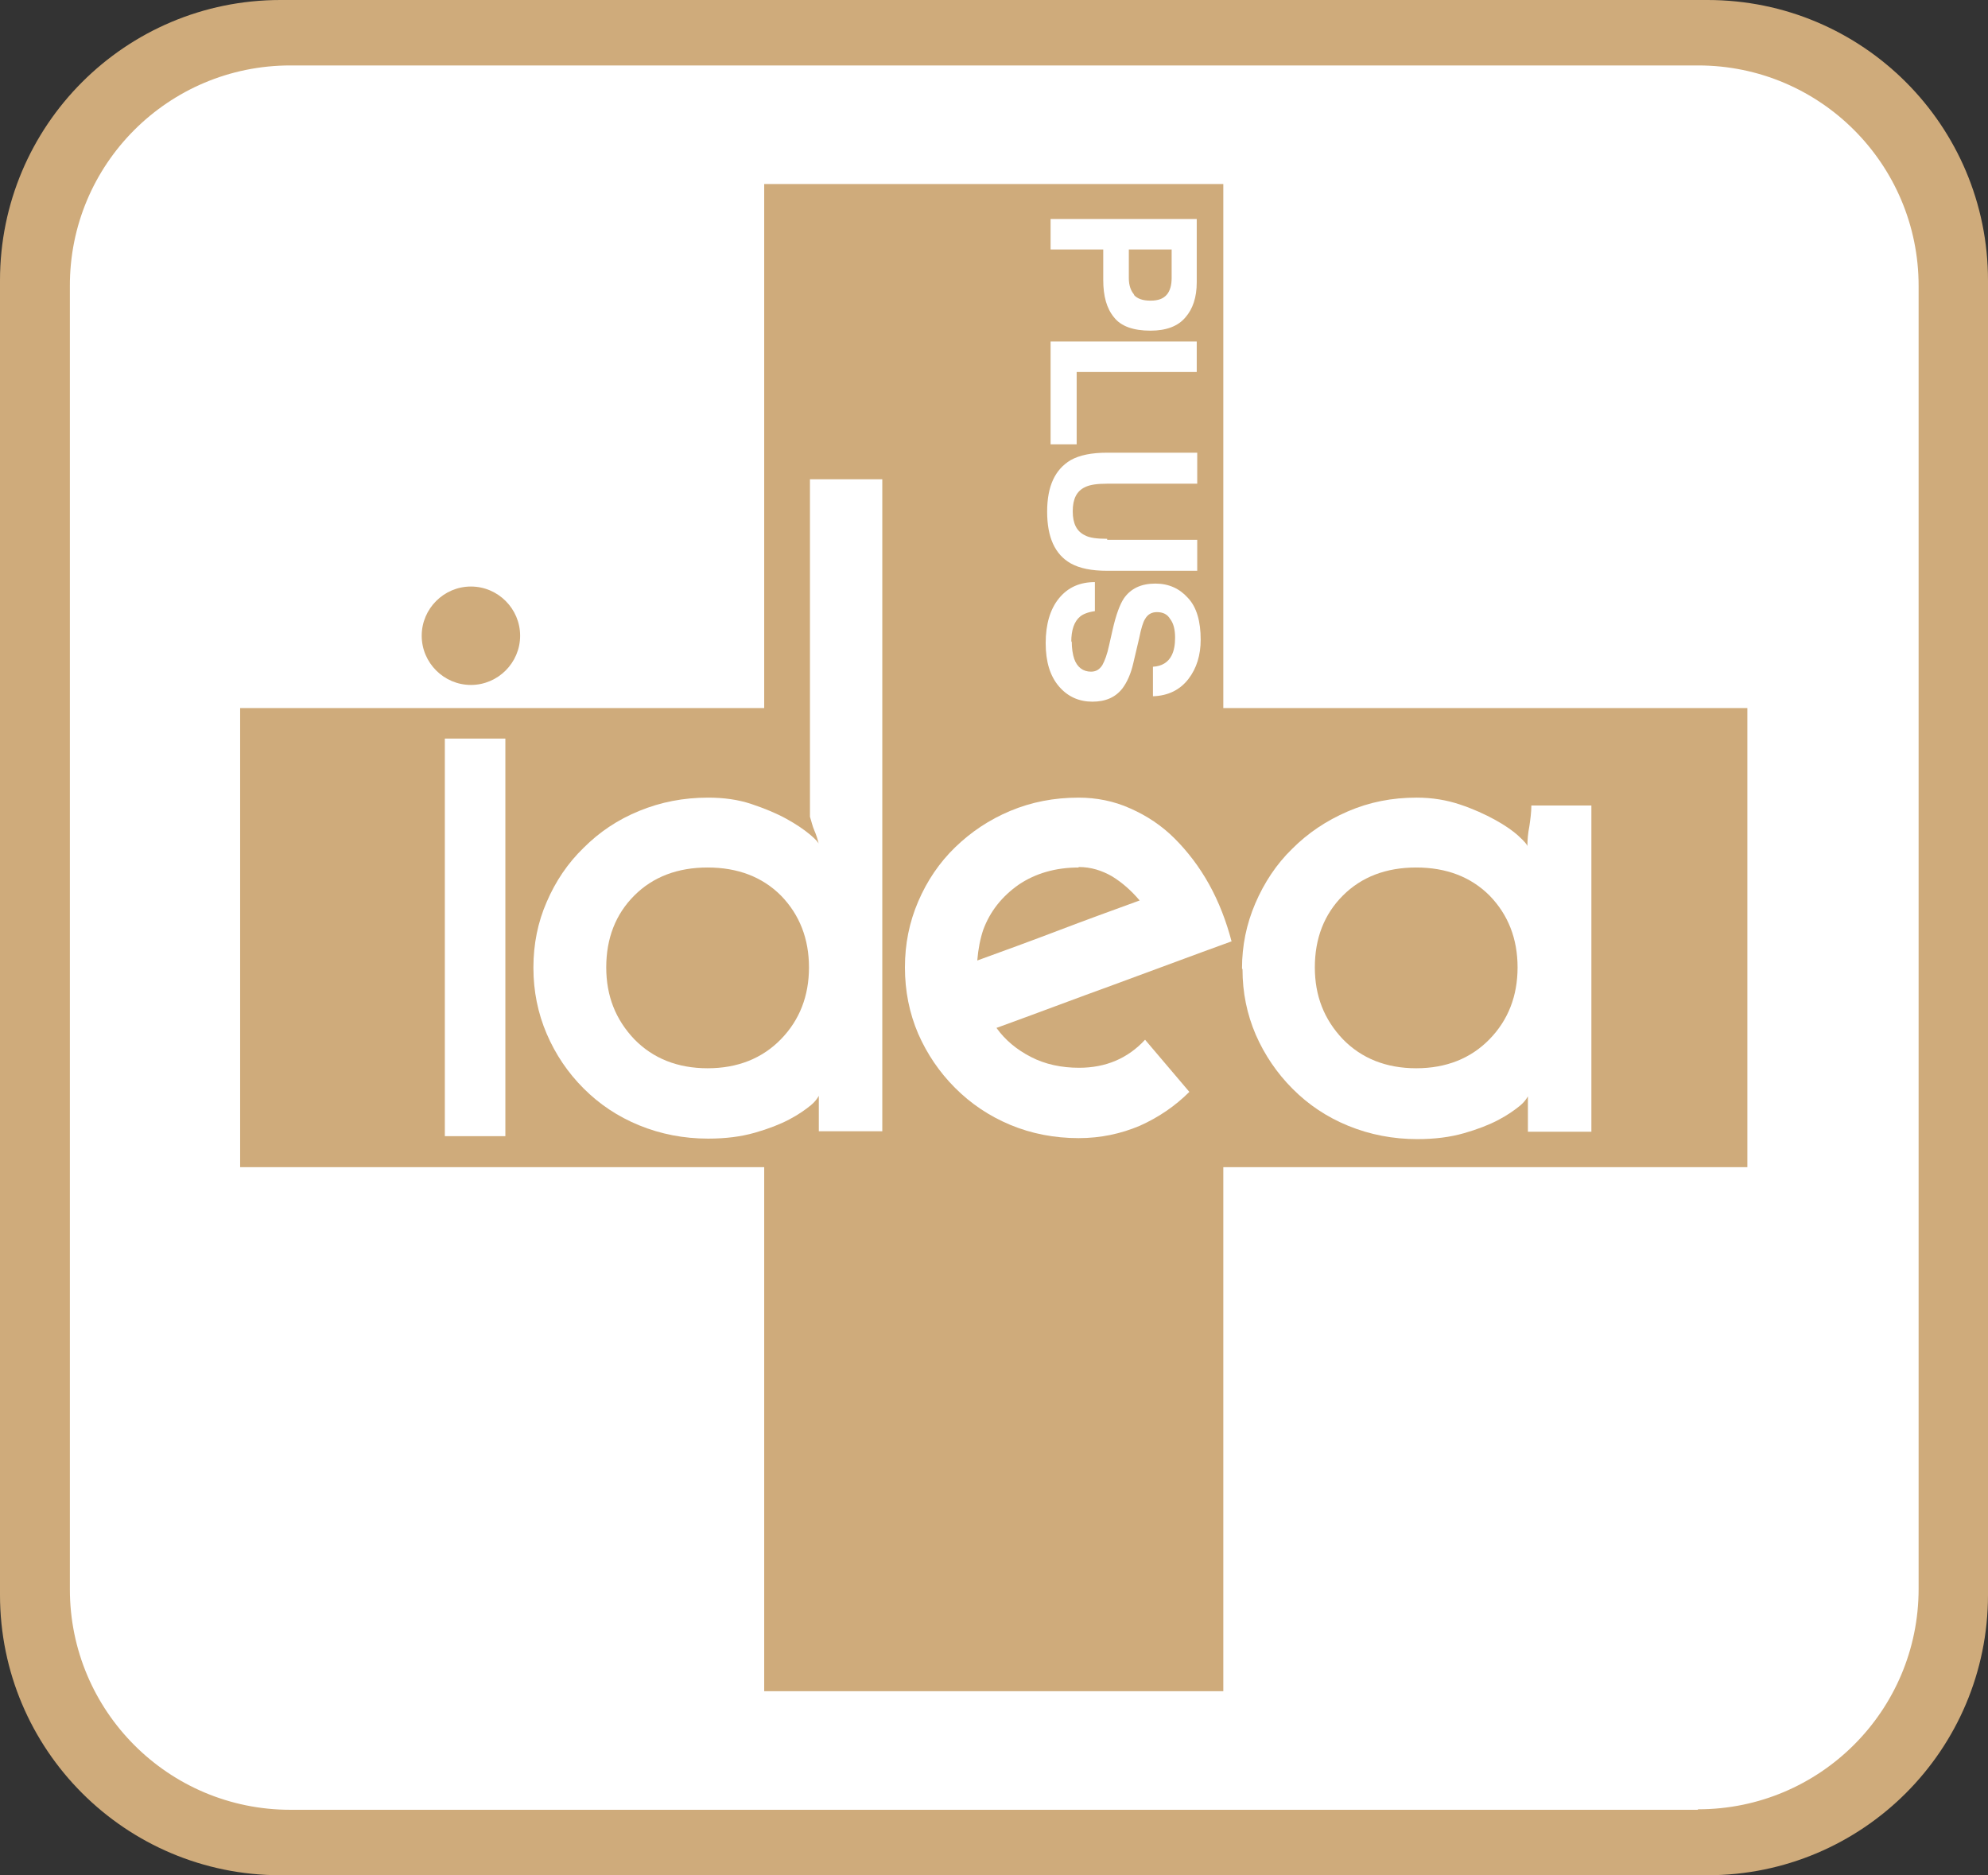
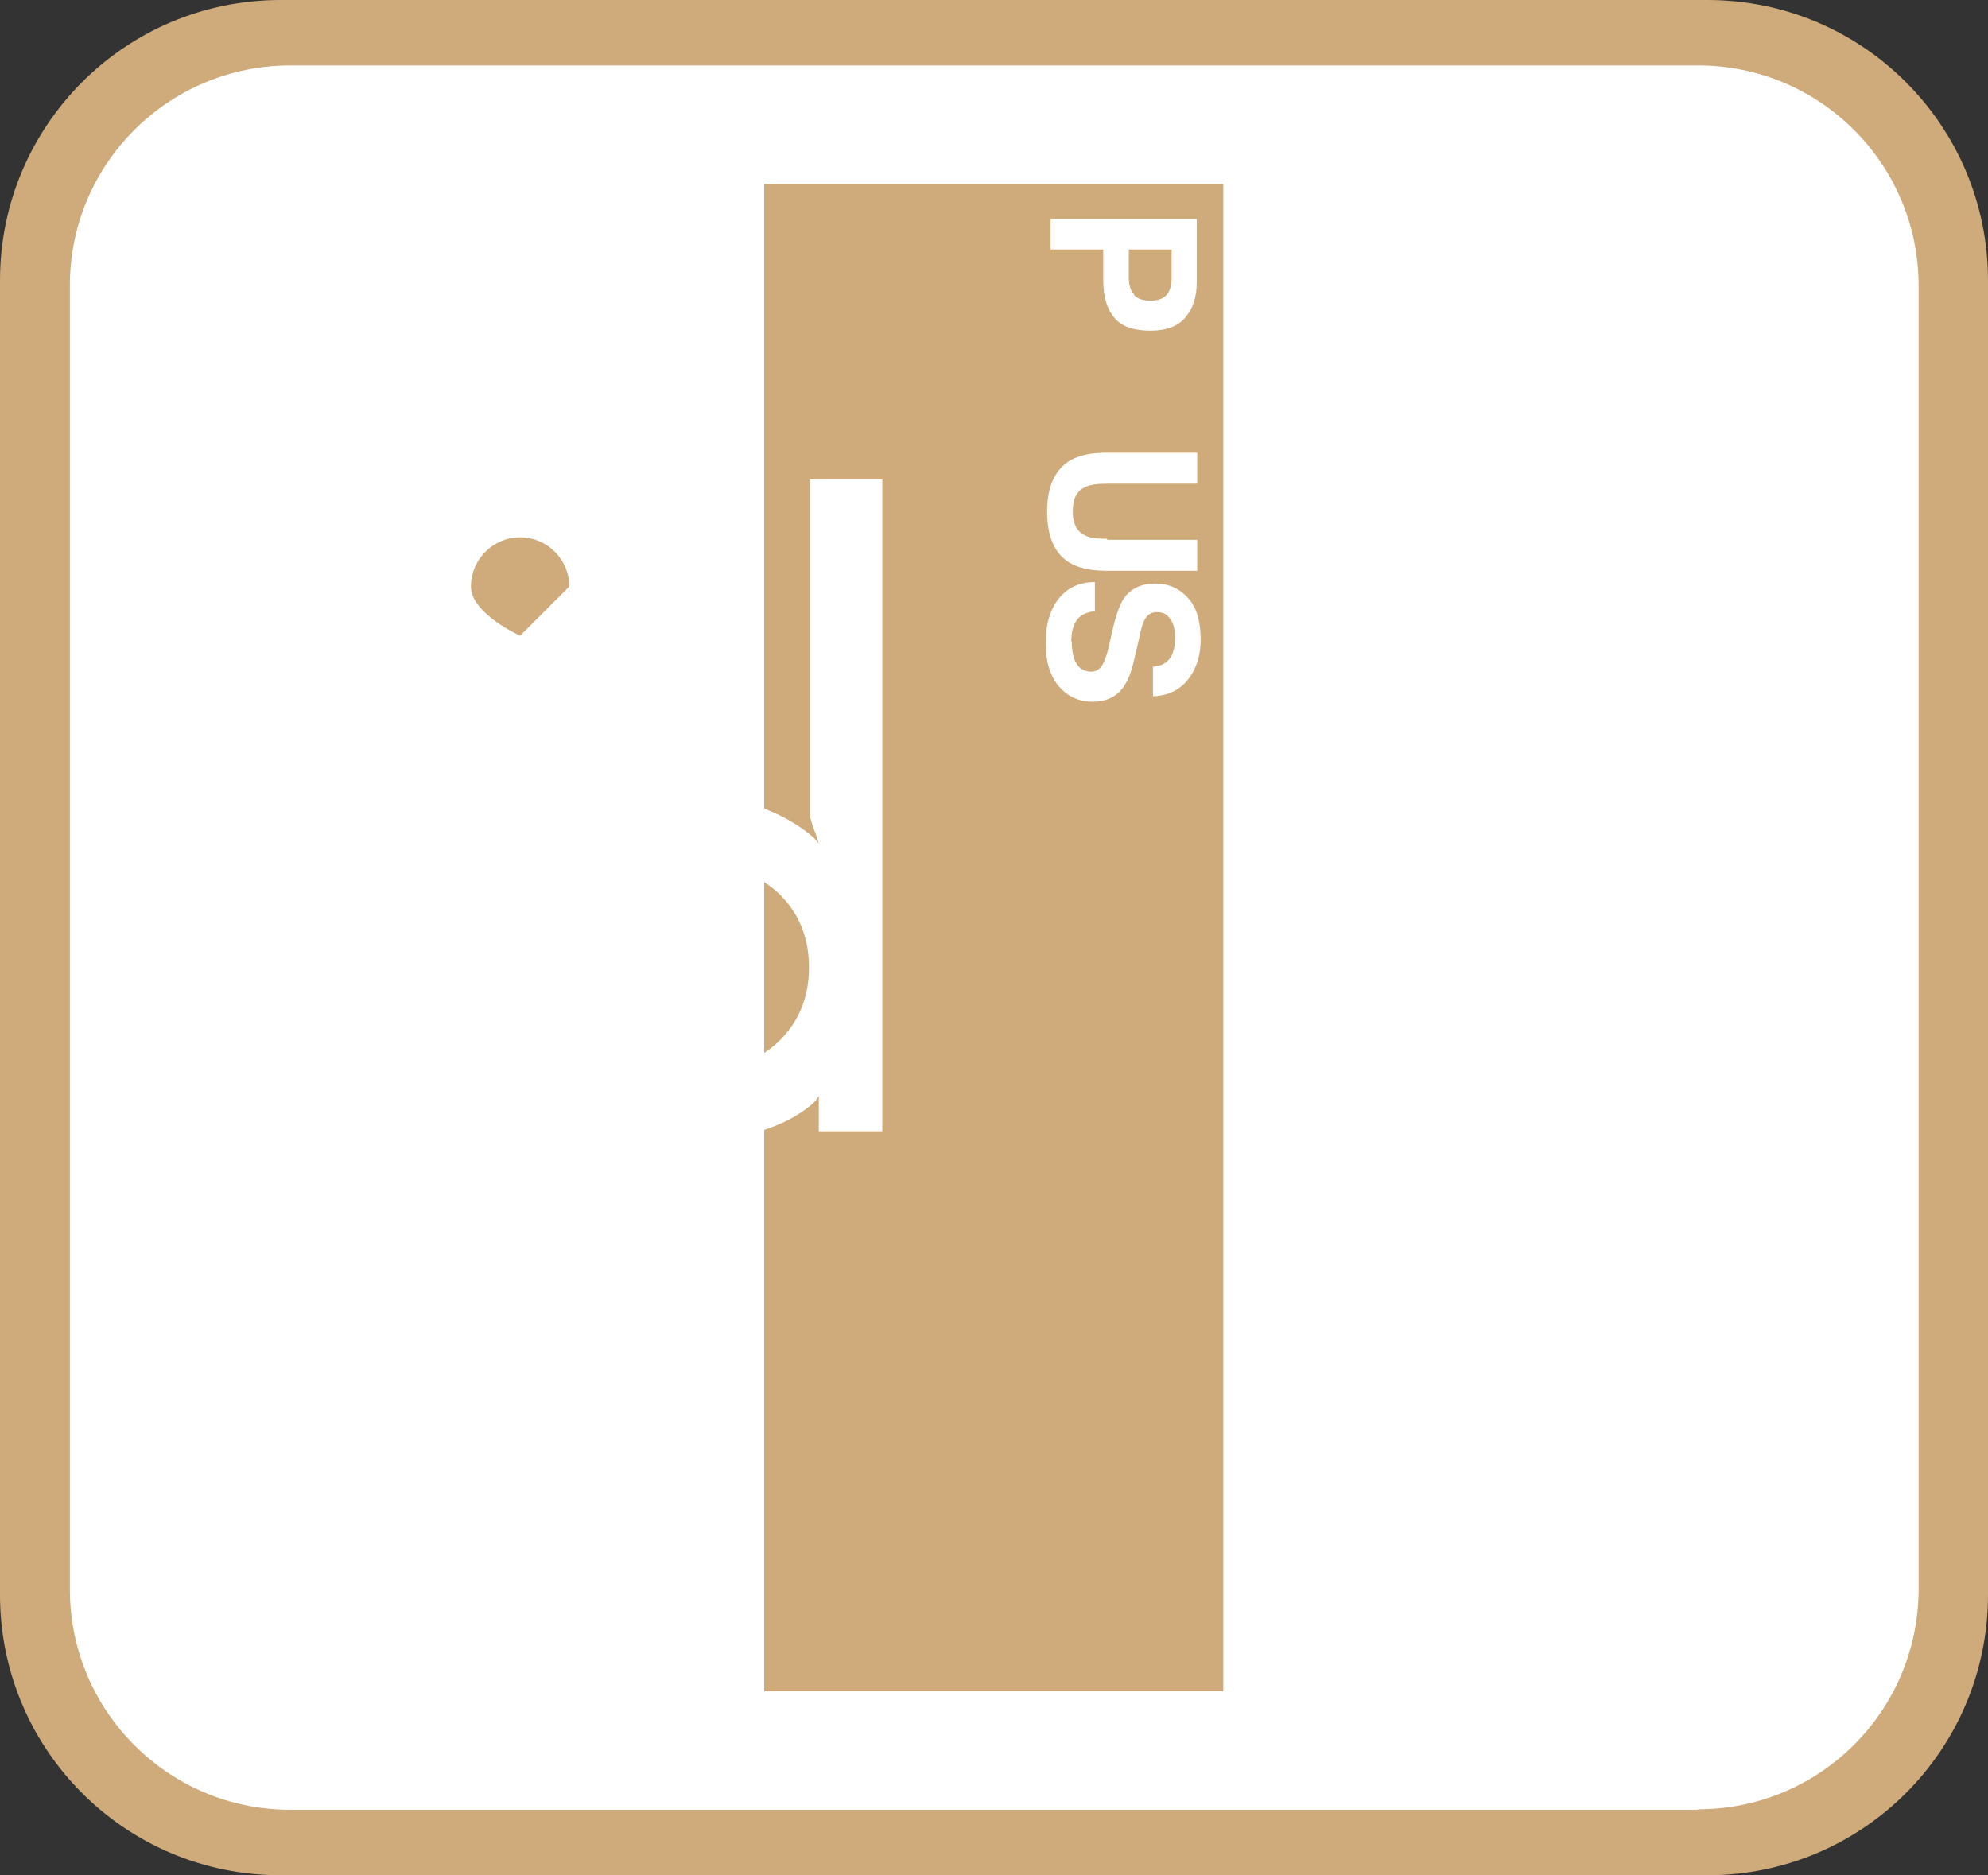
<svg xmlns="http://www.w3.org/2000/svg" id="_レイヤー_2" data-name="レイヤー 2" viewBox="0 0 40.4 38.11">
  <rect x="0" y="0" width="40.4" height="38.11" fill="#333333" stroke="none" />
  <defs>
    <style>
      .cls-1 {
        fill: #cfab7b;
      }

      .cls-1, .cls-2 {
        stroke-width: 0px;
      }

      .cls-2 {
        fill: #fff;
      }
    </style>
  </defs>
  <g id="_レイヤー_1-2" data-name="レイヤー 1">
    <path class="cls-1" d="M34.7,38.11H5.7c-3.15,0-5.7-2.55-5.7-5.7V5.7C0,2.55,2.55,0,5.7,0h29c3.15,0,5.7,2.55,5.7,5.7v26.71c0,3.15-2.55,5.7-5.7,5.7" />
    <path class="cls-2" d="M34.5,36.78H5.9c-2.48,0-4.48-2.01-4.48-4.48V5.82C1.41,3.34,3.42,1.33,5.9,1.33h28.61c2.48,0,4.48,2.01,4.48,4.48v26.48c0,2.48-2.01,4.48-4.48,4.48" />
-     <rect class="cls-1" x="4.88" y="14.39" width="30.63" height="9.33" />
    <rect class="cls-1" x="15.53" y="3.74" width="9.33" height="30.63" />
    <path class="cls-2" d="M10.84,19.66c0-.47.09-.92.27-1.33.18-.42.43-.79.75-1.1.32-.32.69-.57,1.13-.75.44-.18.9-.27,1.4-.27.32,0,.61.04.88.13.27.09.51.19.71.3.2.11.36.22.48.32.12.1.18.17.18.2-.02-.09-.05-.19-.09-.28-.04-.09-.06-.19-.09-.28v-6.86h1.47v13.25h-1.29v-.72s-.05.1-.16.19c-.11.09-.25.19-.44.29-.19.1-.42.19-.7.27-.28.08-.59.12-.95.12-.49,0-.96-.09-1.4-.27-.44-.18-.81-.43-1.13-.75-.32-.32-.57-.69-.75-1.11-.18-.42-.27-.87-.27-1.34M12.32,19.66c0,.58.19,1.06.57,1.46.38.39.88.59,1.49.59s1.11-.2,1.49-.59c.38-.39.57-.88.57-1.46s-.19-1.07-.57-1.46c-.38-.38-.88-.57-1.49-.57s-1.11.19-1.49.57-.57.87-.57,1.46" />
-     <path class="cls-2" d="M25.03,19.13c-.8.29-1.6.59-2.39.88-.8.29-1.59.59-2.39.88.18.25.41.44.7.59.29.15.62.22.98.22.54,0,.99-.19,1.34-.57l.9,1.06c-.29.29-.63.52-1.01.69-.38.16-.79.25-1.24.25-.49,0-.96-.09-1.39-.27-.43-.18-.8-.43-1.12-.75-.32-.32-.57-.69-.75-1.1-.18-.42-.27-.87-.27-1.35s.09-.92.27-1.34c.18-.42.43-.79.75-1.1.32-.31.69-.56,1.12-.74.43-.18.89-.27,1.39-.27.36,0,.72.07,1.05.22.34.15.64.35.9.61.26.26.5.57.7.93.2.36.35.75.46,1.17M21.92,17.63c-.47,0-.88.12-1.22.35-.34.24-.58.54-.72.92-.06.18-.1.38-.12.62.55-.2,1.1-.4,1.65-.61.55-.21,1.1-.41,1.65-.61-.17-.2-.35-.36-.56-.49-.21-.12-.43-.19-.68-.19" />
    <path class="cls-2" d="M25.24,19.68c0-.46.09-.9.27-1.32.18-.42.43-.8.75-1.11.32-.32.69-.57,1.13-.76.44-.19.9-.28,1.4-.28.32,0,.61.05.88.14.27.09.51.2.71.31.2.11.36.22.48.33.12.11.18.18.18.21,0-.13.01-.26.04-.41.02-.14.04-.28.04-.42h1.22v6.63h-1.29v-.72s-.05.1-.16.19c-.11.09-.25.19-.44.29-.19.1-.42.19-.7.27-.28.08-.59.12-.95.12-.49,0-.96-.09-1.4-.27-.44-.18-.81-.43-1.13-.75-.32-.32-.57-.69-.75-1.1-.18-.42-.27-.86-.27-1.33M26.72,19.66c0,.58.19,1.06.57,1.46.38.39.88.59,1.49.59s1.11-.2,1.49-.59c.38-.39.57-.88.57-1.46s-.19-1.07-.57-1.46c-.38-.38-.88-.57-1.49-.57s-1.11.19-1.49.57c-.38.38-.57.87-.57,1.46" />
    <rect class="cls-2" x="9.04" y="15.01" width="1.23" height="8.08" />
-     <path class="cls-1" d="M10.57,12.92c0,.55-.45,1-1,1s-1-.45-1-1,.45-1,1-1,1,.45,1,1" />
+     <path class="cls-1" d="M10.57,12.92s-1-.45-1-1,.45-1,1-1,1,.45,1,1" />
    <path class="cls-2" d="M22.42,5.7v-.63h-1.07v-.62h2.97v1.29c0,.3-.08.54-.23.71-.15.18-.39.27-.71.27-.35,0-.6-.09-.74-.27-.15-.18-.22-.43-.22-.76M23.04,5.99c.07.08.18.12.34.12s.26-.04.33-.12c.07-.08.1-.2.1-.34v-.58h-.87v.58c0,.15.04.26.11.34" />
-     <polygon class="cls-2" points="24.32 6.94 24.32 7.56 21.88 7.56 21.88 9.03 21.35 9.03 21.35 6.94 24.32 6.94" />
    <path class="cls-2" d="M22.5,10.97h1.83v.63h-1.83c-.32,0-.56-.05-.74-.15-.32-.18-.48-.53-.48-1.05s.16-.86.48-1.05c.18-.1.42-.15.74-.15h1.83v.63h-1.83c-.2,0-.35.02-.45.07-.17.08-.25.24-.25.49s.08.41.25.49c.09.05.24.07.45.07" />
    <path class="cls-2" d="M21.78,13.03c0,.15.02.27.05.36.06.17.18.26.34.26.1,0,.17-.04.23-.13.05-.09.1-.22.14-.41l.07-.31c.07-.31.15-.52.23-.64.14-.2.35-.3.64-.3.27,0,.49.1.66.29.18.19.26.48.26.85,0,.31-.08.58-.25.8-.17.22-.41.34-.72.35v-.6c.18-.01.31-.09.38-.23.05-.1.07-.22.07-.36,0-.16-.03-.29-.1-.38-.06-.1-.15-.14-.27-.14-.11,0-.19.05-.24.14-.04.06-.08.19-.12.39l-.12.51c-.05.22-.13.39-.22.51-.14.18-.34.27-.61.27s-.5-.1-.68-.31c-.18-.21-.27-.5-.27-.88s.09-.69.27-.91c.18-.22.42-.33.73-.33v.59c-.14.02-.24.06-.3.11-.12.1-.18.27-.18.52" />
  </g>
</svg>